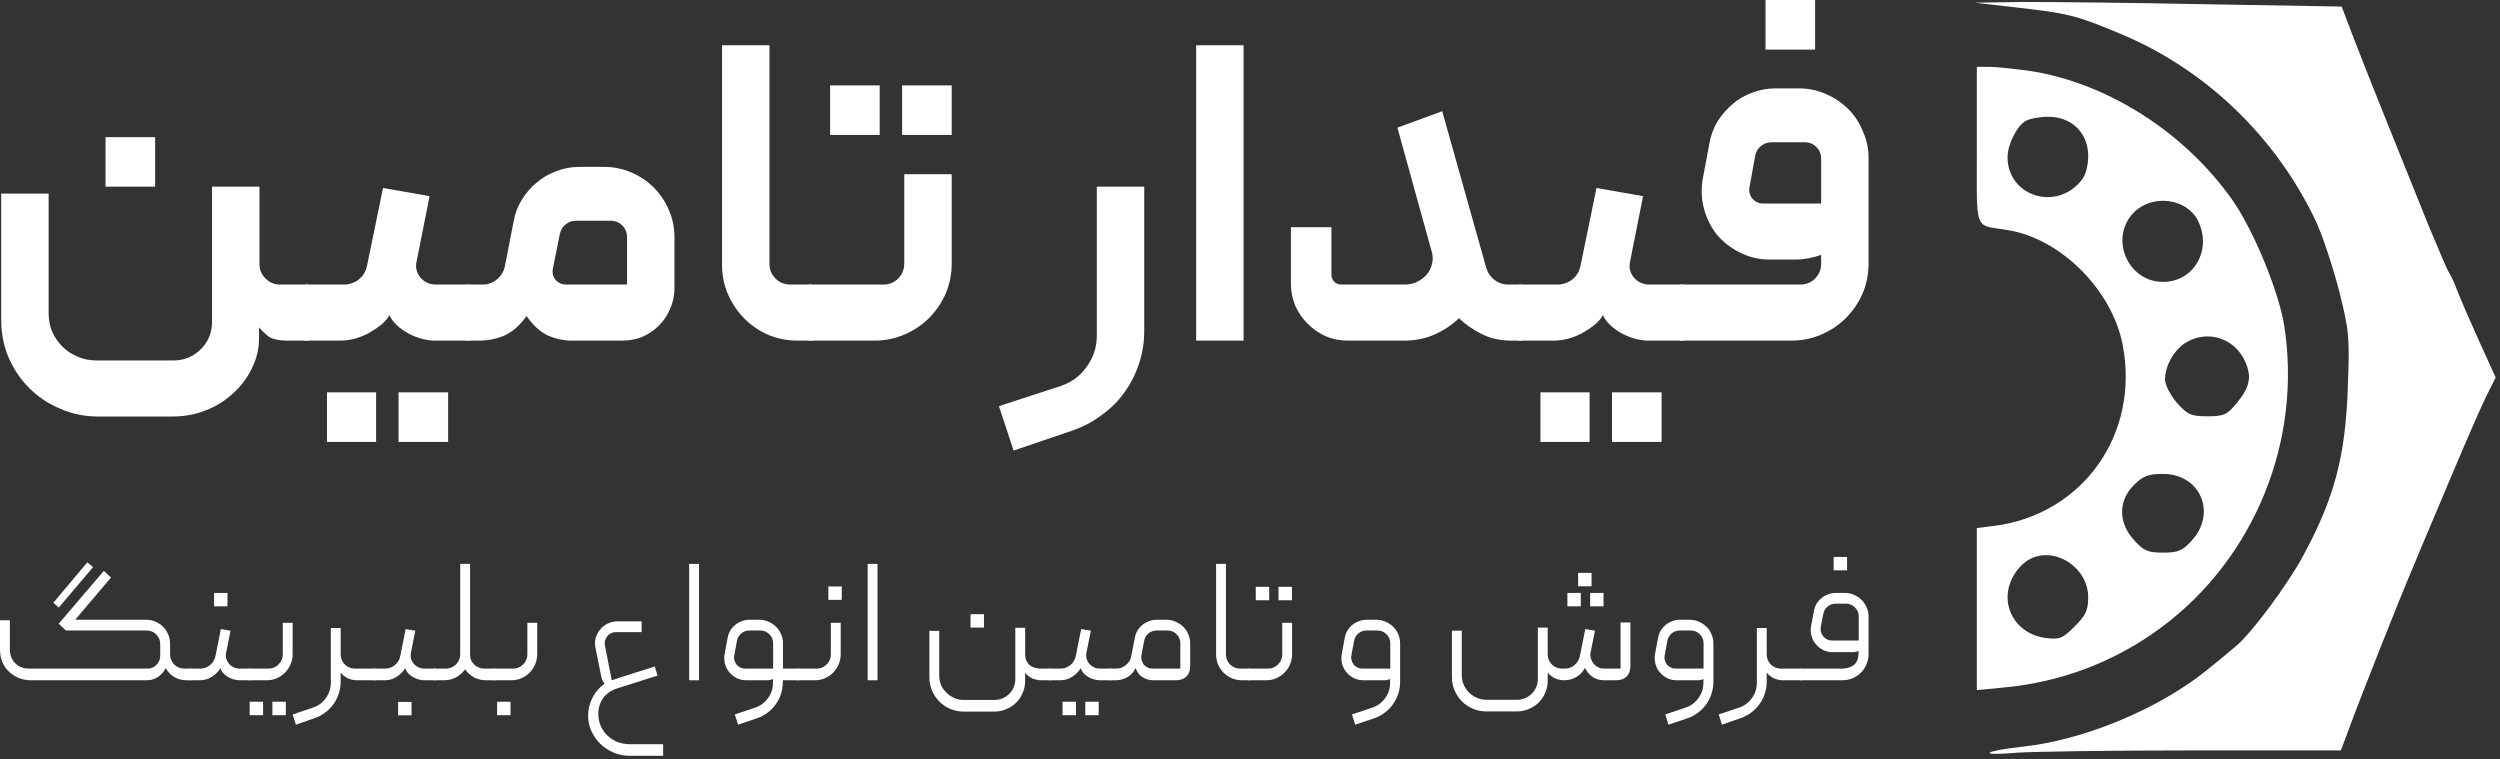
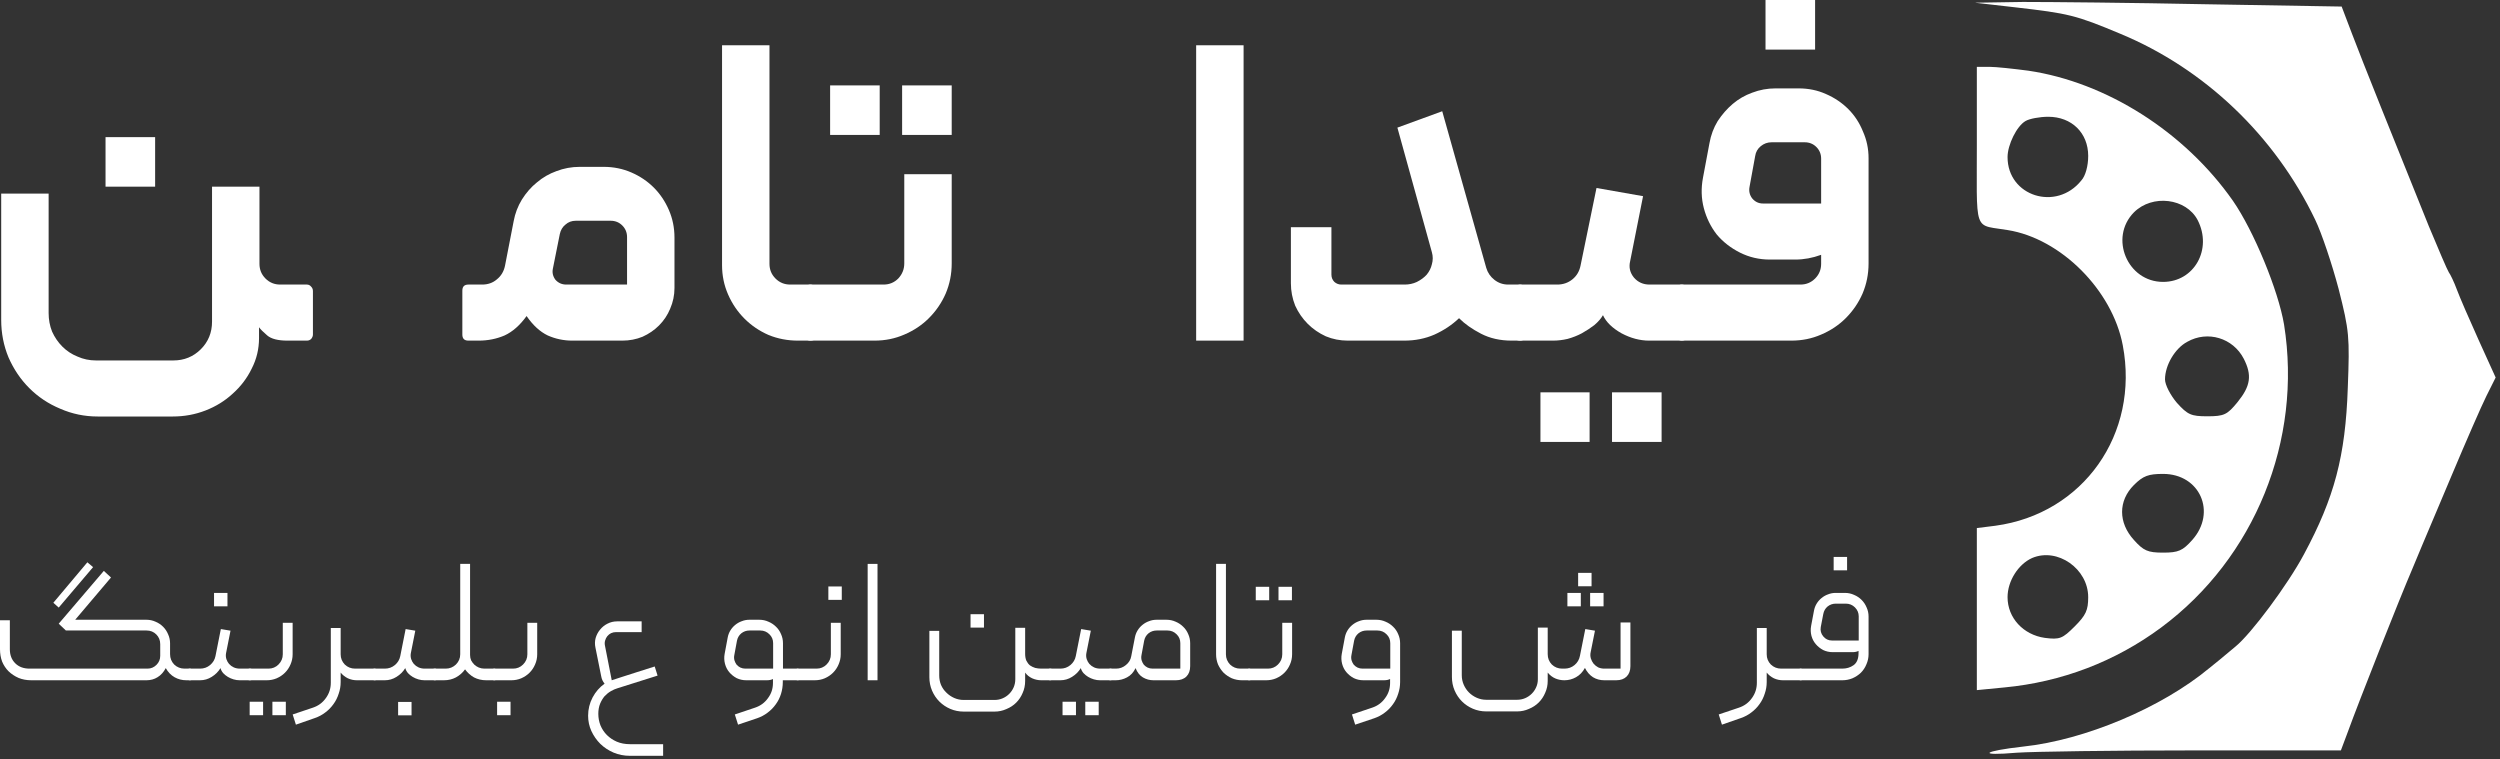
<svg xmlns="http://www.w3.org/2000/svg" width="359" height="109" viewBox="0 0 359 109" fill="none">
  <rect x="0" y="0" width="359" height="109" fill="#333333" stroke="none" />
  <path d="M0.172 45.941V27.8H6.983V44.95C6.983 45.9 7.148 46.787 7.478 47.612C7.849 48.438 8.345 49.16 8.964 49.779C9.583 50.399 10.305 50.873 11.131 51.204C11.956 51.575 12.844 51.761 13.793 51.761H24.876C26.444 51.761 27.765 51.224 28.838 50.151C29.912 49.078 30.448 47.757 30.448 46.188V26.809H37.259V37.892C37.259 38.717 37.548 39.419 38.126 39.997C38.704 40.575 39.405 40.864 40.231 40.864H44.069C44.317 40.864 44.523 40.967 44.689 41.173C44.854 41.339 44.936 41.545 44.936 41.792V48.046C44.936 48.252 44.854 48.459 44.689 48.665C44.523 48.83 44.317 48.913 44.069 48.913H41.283C39.921 48.913 38.951 48.665 38.373 48.17C37.795 47.674 37.403 47.282 37.197 46.993V48.541C37.197 50.11 36.846 51.575 36.144 52.937C35.484 54.299 34.576 55.496 33.42 56.528C32.306 57.56 31.006 58.365 29.52 58.943C28.034 59.521 26.465 59.81 24.814 59.81H14.041C12.142 59.81 10.347 59.438 8.654 58.695C6.962 57.994 5.476 57.003 4.196 55.723C2.958 54.485 1.967 53.02 1.224 51.327C0.523 49.635 0.172 47.84 0.172 45.941ZM15.155 19.689H22.276V26.809H15.155V19.689Z" fill="white" />
-   <path d="M46.952 63.463H54.01V56.343H46.952V63.463ZM57.23 63.463H64.35V56.343H57.23V63.463ZM68.127 48.046C68.127 48.252 68.044 48.459 67.879 48.665C67.714 48.83 67.508 48.913 67.26 48.913H62.554C61.234 48.913 59.913 48.562 58.592 47.86C57.271 47.117 56.384 46.25 55.93 45.26C55.641 45.755 55.228 46.23 54.691 46.684C54.155 47.097 53.556 47.489 52.896 47.86C52.277 48.19 51.596 48.459 50.853 48.665C50.151 48.83 49.449 48.913 48.748 48.913H44.042C43.464 48.913 43.175 48.624 43.175 48.046V41.792C43.175 41.545 43.258 41.339 43.423 41.173C43.588 40.967 43.794 40.864 44.042 40.864H49.367C50.192 40.864 50.914 40.616 51.534 40.121C52.153 39.626 52.545 38.965 52.71 38.14L55.001 26.995L61.688 28.171L59.83 37.52C59.624 38.387 59.81 39.172 60.388 39.873C60.965 40.534 61.708 40.864 62.616 40.864H67.26C67.508 40.864 67.714 40.967 67.879 41.173C68.044 41.339 68.127 41.545 68.127 41.792V48.046Z" fill="white" />
  <path d="M81.315 40.864H90.045V34.053C90.045 33.393 89.818 32.836 89.364 32.382C88.91 31.927 88.352 31.7 87.692 31.7H82.677C82.099 31.7 81.604 31.886 81.191 32.258C80.778 32.588 80.51 33.042 80.386 33.62L79.395 38.573C79.272 39.151 79.395 39.687 79.767 40.183C80.18 40.637 80.695 40.864 81.315 40.864ZM72.523 38.14L73.761 31.762C73.967 30.648 74.36 29.616 74.937 28.667C75.557 27.676 76.279 26.85 77.105 26.19C77.93 25.488 78.859 24.952 79.891 24.58C80.964 24.167 82.078 23.961 83.234 23.961H86.701C88.105 23.961 89.425 24.229 90.664 24.766C91.902 25.302 92.975 26.025 93.883 26.933C94.791 27.841 95.514 28.914 96.05 30.152C96.587 31.391 96.855 32.712 96.855 34.115V41.359C96.855 42.391 96.649 43.382 96.236 44.331C95.865 45.239 95.328 46.044 94.626 46.746C93.966 47.406 93.182 47.943 92.274 48.355C91.365 48.727 90.395 48.913 89.364 48.913H82.181C80.943 48.913 79.767 48.665 78.652 48.17C77.538 47.633 76.527 46.704 75.618 45.384C74.669 46.704 73.617 47.633 72.461 48.17C71.305 48.665 70.067 48.913 68.746 48.913H67.26C66.682 48.913 66.393 48.624 66.393 48.046V41.731C66.393 41.153 66.682 40.864 67.26 40.864H69.241C70.067 40.864 70.769 40.616 71.346 40.121C71.966 39.626 72.358 38.965 72.523 38.14Z" fill="white" />
  <path d="M117.245 48.046C117.245 48.624 116.956 48.913 116.378 48.913H114.583C113.097 48.913 111.693 48.644 110.373 48.108C109.052 47.53 107.896 46.746 106.905 45.755C105.915 44.764 105.13 43.609 104.553 42.288C103.975 40.967 103.686 39.564 103.686 38.078V6.501H110.496V37.892C110.496 38.717 110.785 39.419 111.363 39.997C111.941 40.575 112.643 40.864 113.468 40.864H116.378C116.626 40.864 116.832 40.967 116.997 41.173C117.163 41.339 117.245 41.545 117.245 41.792V48.046Z" fill="white" />
  <path d="M126.882 40.864C127.708 40.864 128.409 40.575 128.987 39.997C129.565 39.378 129.854 38.656 129.854 37.83V25.014H136.665V37.83C136.665 39.357 136.376 40.802 135.798 42.164C135.22 43.485 134.415 44.661 133.383 45.693C132.392 46.684 131.216 47.468 129.854 48.046C128.533 48.624 127.109 48.913 125.582 48.913H116.357C116.109 48.913 115.903 48.83 115.737 48.665C115.572 48.459 115.49 48.252 115.49 48.046V41.792C115.49 41.545 115.572 41.339 115.737 41.173C115.903 40.967 116.109 40.864 116.357 40.864H126.882ZM119.205 19.379H126.325V12.259H119.205V19.379ZM129.544 19.379H136.665V12.259H129.544V19.379Z" fill="white" />
-   <path d="M145.552 64.701L143.447 58.324L152.362 55.414C153.931 54.877 155.169 53.949 156.077 52.628C157.027 51.307 157.501 49.842 157.501 48.232V26.809H164.312V47.551C164.312 49.16 164.064 50.708 163.569 52.194C163.074 53.721 162.372 55.104 161.464 56.343C160.597 57.581 159.524 58.654 158.244 59.562C157.006 60.511 155.623 61.254 154.096 61.791L145.552 64.701Z" fill="white" />
  <path d="M178.579 48.913H171.768V6.501H178.579V48.913Z" fill="white" />
  <path d="M216.577 40.864H218.311C218.517 40.864 218.703 40.967 218.868 41.173C219.075 41.339 219.178 41.545 219.178 41.792V48.046C219.178 48.252 219.095 48.459 218.93 48.665C218.765 48.83 218.559 48.913 218.311 48.913H217.073C215.422 48.913 213.956 48.583 212.677 47.922C211.397 47.262 210.345 46.519 209.519 45.693C208.528 46.642 207.352 47.427 205.99 48.046C204.669 48.624 203.224 48.913 201.656 48.913H193.545C192.431 48.913 191.378 48.706 190.387 48.294C189.397 47.84 188.53 47.241 187.787 46.498C187.044 45.755 186.445 44.888 185.991 43.898C185.579 42.866 185.372 41.792 185.372 40.678V32.629H191.192V39.44C191.192 39.852 191.337 40.203 191.626 40.492C191.915 40.74 192.245 40.864 192.616 40.864H201.718C202.337 40.864 202.915 40.74 203.451 40.492C204.029 40.203 204.504 39.852 204.875 39.44C205.247 38.986 205.495 38.49 205.618 37.954C205.784 37.376 205.784 36.798 205.618 36.22L200.665 18.327L207.104 15.974L213.42 38.449C213.626 39.151 214.018 39.729 214.596 40.183C215.174 40.637 215.834 40.864 216.577 40.864Z" fill="white" />
  <path d="M221.208 63.463H228.267V56.343H221.208V63.463ZM231.486 63.463H238.606V56.343H231.486V63.463ZM242.383 48.046C242.383 48.252 242.301 48.459 242.136 48.665C241.97 48.83 241.764 48.913 241.516 48.913H236.811C235.49 48.913 234.169 48.562 232.848 47.86C231.528 47.117 230.64 46.25 230.186 45.26C229.897 45.755 229.484 46.23 228.948 46.684C228.411 47.097 227.813 47.489 227.152 47.86C226.533 48.19 225.852 48.459 225.109 48.665C224.407 48.83 223.706 48.913 223.004 48.913H218.298C217.721 48.913 217.432 48.624 217.432 48.046V41.792C217.432 41.545 217.514 41.339 217.679 41.173C217.844 40.967 218.051 40.864 218.298 40.864H223.623C224.449 40.864 225.171 40.616 225.79 40.121C226.409 39.626 226.801 38.965 226.966 38.14L229.257 26.995L235.944 28.171L234.087 37.52C233.88 38.387 234.066 39.172 234.644 39.873C235.222 40.534 235.965 40.864 236.873 40.864H241.516C241.764 40.864 241.97 40.967 242.136 41.173C242.301 41.339 242.383 41.545 242.383 41.792V48.046Z" fill="white" />
  <path d="M253.156 29.224H261.515V22.785C261.515 22.124 261.288 21.567 260.834 21.113C260.38 20.659 259.823 20.432 259.162 20.432H254.395C253.817 20.432 253.301 20.618 252.847 20.989C252.393 21.361 252.125 21.835 252.042 22.413L251.237 26.809C251.113 27.428 251.237 27.985 251.609 28.481C252.021 28.976 252.537 29.224 253.156 29.224ZM268.326 37.83C268.326 39.357 268.037 40.802 267.459 42.164C266.881 43.485 266.076 44.661 265.044 45.693C264.053 46.684 262.877 47.468 261.515 48.046C260.194 48.624 258.77 48.913 257.243 48.913H241.516C241.269 48.913 241.062 48.83 240.897 48.665C240.732 48.459 240.65 48.232 240.65 47.984V41.731C240.65 41.524 240.732 41.339 240.897 41.173C241.021 40.967 241.228 40.864 241.516 40.864H258.543C259.369 40.864 260.07 40.575 260.648 39.997C261.226 39.419 261.515 38.717 261.515 37.892V36.592C260.277 37.046 259.038 37.273 257.8 37.273H254.147C252.62 37.273 251.196 36.943 249.875 36.282C248.554 35.622 247.44 34.755 246.532 33.682C245.665 32.567 245.046 31.308 244.674 29.905C244.303 28.502 244.261 27.036 244.55 25.509L245.479 20.556C245.685 19.4 246.078 18.347 246.655 17.398C247.275 16.449 247.997 15.623 248.822 14.921C249.648 14.22 250.577 13.683 251.609 13.312C252.682 12.899 253.796 12.693 254.952 12.693H258.295C259.699 12.693 260.999 12.961 262.196 13.497C263.434 14.034 264.508 14.756 265.416 15.665C266.324 16.573 267.025 17.646 267.521 18.884C268.057 20.081 268.326 21.361 268.326 22.723V37.83ZM253.528 0H260.648V7.12H253.528V0Z" fill="white" />
  <path d="M4.499 97.686C3.83 97.686 3.222 97.575 2.674 97.352C2.125 97.112 1.645 96.795 1.234 96.401C0.84 96.006 0.531 95.544 0.308 95.012C0.103 94.464 0 93.873 0 93.239V89.074H1.414V93.239C1.414 94.061 1.671 94.73 2.185 95.244C2.699 95.758 3.385 96.015 4.242 96.015H21.183C21.68 96.015 22.108 95.835 22.468 95.475C22.828 95.115 23.008 94.687 23.008 94.19V92.493C23.008 91.945 22.82 91.482 22.443 91.105C22.066 90.728 21.603 90.539 21.054 90.539H9.46L8.432 89.562L14.91 81.979L15.939 82.93L10.797 88.997H21.029C21.491 88.997 21.928 89.091 22.34 89.28C22.751 89.451 23.111 89.691 23.419 89.999C23.728 90.308 23.968 90.668 24.139 91.079C24.328 91.49 24.422 91.927 24.422 92.39V93.933C24.422 94.515 24.619 95.012 25.013 95.424C25.425 95.818 25.922 96.015 26.504 96.015H27.276C27.378 96.015 27.464 96.058 27.533 96.144C27.601 96.212 27.636 96.298 27.636 96.401V97.326C27.636 97.566 27.515 97.686 27.276 97.686H26.761C26.145 97.686 25.579 97.54 25.065 97.249C24.551 96.958 24.131 96.52 23.805 95.938C23.497 96.52 23.102 96.958 22.622 97.249C22.16 97.54 21.628 97.686 21.029 97.686H4.499ZM7.661 86.555L12.545 80.745L13.368 81.439L8.432 87.249L7.661 86.555Z" fill="white" />
  <path d="M30.736 87.069H32.664V85.141H30.736V87.069ZM36.264 97.326C36.264 97.566 36.144 97.686 35.904 97.686H34.413C34.121 97.686 33.83 97.643 33.539 97.557C33.247 97.472 32.973 97.352 32.716 97.198C32.459 97.043 32.236 96.863 32.047 96.658C31.859 96.435 31.73 96.195 31.662 95.938C31.353 96.452 30.933 96.872 30.402 97.198C29.888 97.523 29.331 97.686 28.731 97.686H27.266C27.026 97.686 26.906 97.566 26.906 97.326V96.375C26.906 96.135 27.026 96.015 27.266 96.015H28.731C29.28 96.015 29.76 95.844 30.171 95.501C30.582 95.158 30.839 94.73 30.942 94.215L31.713 90.334L33.102 90.565L32.459 93.804C32.407 94.096 32.425 94.378 32.51 94.653C32.596 94.909 32.724 95.141 32.896 95.347C33.084 95.552 33.307 95.715 33.564 95.835C33.839 95.955 34.13 96.015 34.438 96.015H35.904C36.144 96.015 36.264 96.135 36.264 96.375V97.326Z" fill="white" />
  <path d="M38.551 96.015C39.117 96.015 39.596 95.818 39.991 95.424C40.402 95.012 40.608 94.524 40.608 93.958V89.434H42.022V93.958C42.022 94.472 41.919 94.961 41.713 95.424C41.525 95.869 41.259 96.263 40.916 96.606C40.591 96.932 40.196 97.198 39.734 97.403C39.288 97.592 38.808 97.686 38.294 97.686H35.852C35.612 97.686 35.492 97.566 35.492 97.326V96.401C35.492 96.298 35.526 96.212 35.595 96.144C35.663 96.058 35.749 96.015 35.852 96.015H38.551ZM35.852 102.699H37.78V100.771H35.852V102.699ZM39.117 102.699H41.045V100.771H39.117V102.699Z" fill="white" />
  <path d="M48.918 90.179V93.958C48.918 94.524 49.115 95.012 49.51 95.424C49.921 95.818 50.418 96.015 51.001 96.015H53.803C53.906 96.015 53.991 96.058 54.06 96.144C54.128 96.212 54.163 96.298 54.163 96.401V97.326C54.163 97.566 54.043 97.686 53.803 97.686H51.258C50.795 97.686 50.358 97.592 49.947 97.403C49.535 97.198 49.192 96.923 48.918 96.581V97.943C48.918 98.526 48.824 99.083 48.636 99.614C48.464 100.162 48.216 100.659 47.89 101.105C47.564 101.568 47.17 101.97 46.707 102.313C46.262 102.656 45.765 102.922 45.216 103.11L42.491 104.061L42.029 102.596L44.934 101.619C45.705 101.362 46.322 100.908 46.785 100.257C47.264 99.605 47.504 98.868 47.504 98.046V90.179H48.918Z" fill="white" />
  <path d="M57.169 102.725H59.098V100.797H57.169V102.725ZM62.799 97.326C62.799 97.566 62.679 97.686 62.44 97.686H60.949C60.657 97.686 60.366 97.643 60.075 97.557C59.783 97.472 59.509 97.352 59.252 97.198C58.995 97.043 58.772 96.863 58.583 96.658C58.395 96.435 58.266 96.195 58.198 95.938C57.889 96.452 57.469 96.872 56.938 97.198C56.424 97.523 55.867 97.686 55.267 97.686H53.803C53.563 97.686 53.442 97.566 53.442 97.326V96.375C53.442 96.135 53.563 96.015 53.803 96.015H55.267C55.816 96.015 56.295 95.844 56.707 95.501C57.118 95.158 57.375 94.73 57.478 94.215L58.249 90.334L59.637 90.565L58.995 93.804C58.943 94.096 58.961 94.378 59.046 94.653C59.132 94.909 59.26 95.141 59.432 95.347C59.62 95.552 59.843 95.715 60.1 95.835C60.374 95.955 60.666 96.015 60.974 96.015H62.44C62.679 96.015 62.799 96.135 62.799 96.375V97.326Z" fill="white" />
  <path d="M70.973 96.015C71.093 96.015 71.178 96.058 71.23 96.144C71.298 96.212 71.333 96.298 71.333 96.401V97.326C71.333 97.566 71.213 97.686 70.973 97.686H69.816C69.182 97.686 68.599 97.549 68.068 97.275C67.554 96.983 67.125 96.598 66.782 96.118C66.44 96.598 66.003 96.983 65.471 97.275C64.957 97.549 64.383 97.686 63.749 97.686H62.438C62.198 97.686 62.078 97.566 62.078 97.326V96.375C62.078 96.135 62.198 96.015 62.438 96.015H64.006C64.572 96.015 65.06 95.818 65.471 95.424C65.883 95.012 66.088 94.524 66.088 93.958V80.976H67.502V94.061C67.502 94.335 67.554 94.593 67.656 94.832C67.776 95.055 67.931 95.261 68.119 95.449C68.308 95.621 68.522 95.758 68.762 95.861C69.019 95.963 69.285 96.015 69.559 96.015H70.973Z" fill="white" />
  <path d="M73.673 96.015C74.238 96.015 74.718 95.818 75.112 95.424C75.524 95.012 75.73 94.524 75.73 93.958V89.434H77.143V93.958C77.143 94.472 77.041 94.961 76.835 95.424C76.646 95.869 76.381 96.263 76.038 96.606C75.712 96.932 75.318 97.198 74.855 97.403C74.41 97.592 73.93 97.686 73.416 97.686H70.973C70.733 97.686 70.614 97.566 70.614 97.326V96.401C70.614 96.298 70.648 96.212 70.716 96.144C70.785 96.058 70.87 96.015 70.973 96.015H73.673ZM71.385 102.699H73.313V100.771H71.385V102.699Z" fill="white" />
  <path d="M84.453 102.776C84.453 101.851 84.667 100.976 85.096 100.154C85.524 99.348 86.098 98.689 86.818 98.174C86.561 97.866 86.398 97.506 86.33 97.095L85.507 93.007C85.404 92.527 85.413 92.065 85.533 91.619C85.67 91.156 85.884 90.754 86.175 90.411C86.467 90.051 86.818 89.768 87.229 89.562C87.658 89.34 88.121 89.228 88.618 89.228H92.139V90.771H88.463C88.206 90.771 87.966 90.822 87.743 90.925C87.538 91.028 87.358 91.173 87.204 91.362C87.067 91.533 86.964 91.739 86.895 91.979C86.827 92.202 86.818 92.442 86.869 92.699L87.846 97.686C88.086 97.6 88.532 97.455 89.183 97.249C89.852 97.043 90.546 96.82 91.265 96.581C92.105 96.323 93.022 96.032 94.016 95.707L94.427 97.017L88.643 98.843C88.352 98.928 88.043 99.066 87.718 99.254C87.392 99.443 87.092 99.683 86.818 99.974C86.561 100.282 86.347 100.642 86.175 101.054C86.004 101.482 85.918 101.962 85.918 102.493C85.918 103.076 86.021 103.633 86.227 104.164C86.45 104.695 86.758 105.158 87.152 105.552C87.546 105.947 88.018 106.264 88.566 106.504C89.132 106.744 89.757 106.863 90.443 106.863H95.224V108.534H90.443C89.62 108.534 88.84 108.38 88.103 108.072C87.384 107.763 86.749 107.343 86.201 106.812C85.67 106.281 85.241 105.664 84.916 104.961C84.607 104.276 84.453 103.547 84.453 102.776Z" fill="white" />
-   <path d="M100.377 97.686H98.964V80.976H100.377V97.686Z" fill="white" />
+   <path d="M100.377 97.686H98.964H100.377V97.686Z" fill="white" />
  <path d="M107.166 97.686C106.669 97.686 106.207 97.583 105.778 97.377C105.367 97.155 105.015 96.872 104.724 96.529C104.433 96.186 104.227 95.784 104.107 95.321C103.987 94.858 103.97 94.387 104.056 93.907L104.493 91.568C104.561 91.191 104.69 90.848 104.878 90.539C105.067 90.231 105.298 89.965 105.572 89.742C105.864 89.502 106.181 89.322 106.524 89.203C106.866 89.065 107.226 88.997 107.603 88.997H109.043C109.506 88.997 109.943 89.091 110.354 89.28C110.765 89.451 111.125 89.691 111.434 89.999C111.742 90.291 111.982 90.642 112.154 91.053C112.342 91.465 112.436 91.902 112.436 92.365V96.015H114.544C114.647 96.015 114.733 96.058 114.801 96.144C114.87 96.212 114.904 96.289 114.904 96.375V97.326C114.904 97.566 114.784 97.686 114.544 97.686H112.411V97.943C112.411 98.526 112.325 99.091 112.154 99.64C111.982 100.188 111.734 100.685 111.408 101.131C111.082 101.593 110.688 101.996 110.225 102.339C109.78 102.682 109.283 102.947 108.734 103.136L105.984 104.061L105.521 102.596L108.426 101.619C109.197 101.362 109.814 100.908 110.277 100.257C110.757 99.623 110.997 98.894 110.997 98.072V97.506C110.757 97.626 110.465 97.686 110.123 97.686H107.166ZM107.038 96.015H111.022V92.365C111.022 91.85 110.842 91.422 110.483 91.079C110.123 90.719 109.686 90.539 109.171 90.539H107.629C107.183 90.539 106.789 90.676 106.446 90.951C106.121 91.225 105.915 91.576 105.829 92.005L105.444 94.087C105.392 94.344 105.401 94.593 105.47 94.832C105.538 95.055 105.641 95.261 105.778 95.449C105.932 95.621 106.112 95.758 106.318 95.861C106.541 95.963 106.781 96.015 107.038 96.015Z" fill="white" />
  <path d="M117.255 96.015C117.821 96.015 118.3 95.818 118.695 95.424C119.106 95.012 119.312 94.524 119.312 93.958V89.434H120.726V93.958C120.726 94.472 120.623 94.961 120.417 95.424C120.229 95.869 119.963 96.263 119.62 96.606C119.294 96.932 118.9 97.198 118.438 97.403C117.992 97.592 117.512 97.686 116.998 97.686H114.556C114.316 97.686 114.196 97.566 114.196 97.326V96.401C114.196 96.298 114.23 96.212 114.299 96.144C114.367 96.058 114.453 96.015 114.556 96.015H117.255ZM118.952 86.143H120.88V84.215H118.952V86.143Z" fill="white" />
  <path d="M126.01 97.686H124.596V80.976H126.01V97.686Z" fill="white" />
  <path d="M133.458 97.249V90.591H134.872V96.992C134.872 97.472 134.957 97.926 135.129 98.354C135.317 98.783 135.574 99.151 135.9 99.46C136.226 99.785 136.603 100.042 137.031 100.231C137.46 100.419 137.914 100.514 138.394 100.514H142.815C143.227 100.514 143.612 100.437 143.972 100.282C144.332 100.128 144.649 99.914 144.923 99.64C145.197 99.365 145.412 99.048 145.566 98.689C145.72 98.329 145.797 97.943 145.797 97.532V90.154H147.211V93.881C147.211 94.275 147.271 94.61 147.391 94.884C147.528 95.158 147.7 95.381 147.905 95.552C148.128 95.707 148.377 95.826 148.651 95.912C148.942 95.981 149.234 96.015 149.525 96.015H150.81C151.05 96.015 151.17 96.135 151.17 96.375V97.326C151.17 97.412 151.136 97.497 151.067 97.583C150.999 97.652 150.913 97.686 150.81 97.686H149.525C149.079 97.686 148.642 97.592 148.214 97.403C147.785 97.198 147.451 96.923 147.211 96.581V97.789C147.211 98.406 147.091 98.98 146.851 99.511C146.629 100.042 146.32 100.505 145.926 100.899C145.532 101.294 145.06 101.602 144.512 101.825C143.981 102.065 143.415 102.185 142.815 102.185H138.394C137.708 102.185 137.065 102.056 136.465 101.799C135.866 101.542 135.343 101.191 134.897 100.745C134.452 100.3 134.1 99.777 133.843 99.177C133.586 98.577 133.458 97.934 133.458 97.249ZM139.37 88.2H141.298V90.128H139.37V88.2Z" fill="white" />
  <path d="M152.581 102.699H154.509V100.771H152.581V102.699ZM155.846 102.699H157.774V100.771H155.846V102.699ZM159.805 97.326C159.805 97.566 159.685 97.686 159.445 97.686H157.954C157.663 97.686 157.371 97.643 157.08 97.557C156.788 97.472 156.514 97.352 156.257 97.198C156 97.043 155.777 96.863 155.589 96.658C155.4 96.435 155.272 96.195 155.203 95.938C154.895 96.452 154.475 96.872 153.944 97.198C153.429 97.523 152.872 97.686 152.273 97.686H150.807C150.567 97.686 150.447 97.566 150.447 97.326V96.375C150.447 96.135 150.567 96.015 150.807 96.015H152.273C152.821 96.015 153.301 95.844 153.712 95.501C154.123 95.158 154.381 94.73 154.483 94.215L155.255 90.334L156.643 90.565L156 93.804C155.949 94.096 155.966 94.378 156.052 94.653C156.137 94.909 156.266 95.141 156.437 95.347C156.626 95.552 156.848 95.715 157.106 95.835C157.38 95.955 157.671 96.015 157.98 96.015H159.445C159.685 96.015 159.805 96.135 159.805 96.375V97.326Z" fill="white" />
  <path d="M165.51 96.015H169.495V92.365C169.495 91.85 169.315 91.422 168.955 91.079C168.595 90.719 168.158 90.539 167.644 90.539H166.102C165.656 90.539 165.262 90.676 164.919 90.951C164.593 91.225 164.388 91.576 164.302 92.005L163.916 94.087C163.865 94.344 163.874 94.593 163.942 94.832C164.011 95.055 164.114 95.261 164.251 95.449C164.405 95.621 164.585 95.758 164.79 95.861C165.013 95.963 165.253 96.015 165.51 96.015ZM162.451 94.215L162.965 91.568C163.034 91.191 163.162 90.848 163.351 90.539C163.539 90.231 163.771 89.965 164.045 89.742C164.336 89.502 164.653 89.322 164.996 89.203C165.339 89.065 165.699 88.997 166.076 88.997H167.515C167.978 88.997 168.415 89.091 168.827 89.28C169.238 89.451 169.598 89.691 169.906 89.999C170.215 90.291 170.455 90.642 170.626 91.053C170.815 91.465 170.909 91.902 170.909 92.365V95.655C170.909 96.289 170.729 96.786 170.369 97.146C170.009 97.506 169.504 97.686 168.852 97.686H165.639C165.09 97.686 164.585 97.549 164.122 97.275C163.659 97 163.308 96.555 163.068 95.938C162.777 96.555 162.365 97 161.834 97.275C161.32 97.549 160.78 97.686 160.215 97.686H159.443C159.203 97.686 159.083 97.566 159.083 97.326V96.375C159.083 96.289 159.118 96.212 159.186 96.144C159.255 96.058 159.34 96.015 159.443 96.015H160.266C160.797 96.015 161.269 95.844 161.68 95.501C162.108 95.158 162.365 94.73 162.451 94.215Z" fill="white" />
  <path d="M179.746 97.326C179.746 97.566 179.626 97.686 179.386 97.686H178.357C177.843 97.686 177.355 97.592 176.892 97.403C176.446 97.198 176.052 96.932 175.71 96.606C175.384 96.263 175.118 95.869 174.913 95.424C174.724 94.961 174.63 94.472 174.63 93.958V80.976H176.044V93.958C176.044 94.524 176.241 95.012 176.635 95.424C177.046 95.818 177.535 96.015 178.1 96.015H179.386C179.488 96.015 179.574 96.058 179.643 96.144C179.711 96.212 179.746 96.298 179.746 96.401V97.326Z" fill="white" />
  <path d="M182.076 96.015C182.641 96.015 183.121 95.818 183.516 95.424C183.927 95.012 184.133 94.524 184.133 93.958V89.434H185.546V93.958C185.546 94.472 185.444 94.961 185.238 95.424C185.049 95.869 184.784 96.263 184.441 96.606C184.115 96.932 183.721 97.198 183.258 97.403C182.813 97.592 182.333 97.686 181.819 97.686H179.377C179.137 97.686 179.017 97.566 179.017 97.326V96.401C179.017 96.298 179.051 96.212 179.12 96.144C179.188 96.058 179.274 96.015 179.377 96.015H182.076ZM180.328 86.195H182.256V84.267H180.328V86.195ZM183.593 86.195H185.521V84.267H183.593V86.195Z" fill="white" />
  <path d="M201.057 97.943C201.057 98.526 200.962 99.091 200.774 99.64C200.602 100.188 200.354 100.685 200.028 101.131C199.703 101.593 199.309 101.996 198.846 102.339C198.4 102.682 197.903 102.947 197.355 103.136L194.604 104.061L194.141 102.596L197.046 101.619C197.818 101.362 198.434 100.908 198.897 100.257C199.377 99.623 199.617 98.894 199.617 98.072V97.506C199.377 97.626 199.086 97.686 198.743 97.686H195.787C195.29 97.686 194.827 97.583 194.398 97.377C193.987 97.155 193.636 96.872 193.344 96.529C193.053 96.186 192.847 95.784 192.727 95.321C192.607 94.858 192.59 94.387 192.676 93.907L193.113 91.568C193.182 91.191 193.31 90.848 193.499 90.539C193.687 90.231 193.919 89.965 194.193 89.742C194.484 89.502 194.801 89.322 195.144 89.203C195.487 89.065 195.847 88.997 196.224 88.997H197.663C198.126 88.997 198.563 89.091 198.974 89.28C199.386 89.451 199.746 89.691 200.054 89.999C200.363 90.291 200.602 90.642 200.774 91.053C200.962 91.465 201.057 91.902 201.057 92.365V97.943ZM199.643 96.015V92.365C199.643 91.85 199.463 91.422 199.103 91.079C198.743 90.719 198.306 90.539 197.792 90.539H196.249C195.804 90.539 195.41 90.676 195.067 90.951C194.741 91.225 194.536 91.576 194.45 92.005L194.064 94.087C194.013 94.344 194.021 94.593 194.09 94.832C194.158 95.055 194.261 95.261 194.398 95.449C194.553 95.621 194.733 95.758 194.938 95.861C195.161 95.963 195.401 96.015 195.658 96.015H199.643Z" fill="white" />
  <path d="M224.641 97.686C224.195 97.686 223.767 97.6 223.355 97.429C222.944 97.257 222.575 96.975 222.25 96.581V97.789C222.25 98.389 222.13 98.954 221.89 99.485C221.667 100.017 221.359 100.479 220.964 100.874C220.57 101.268 220.099 101.576 219.551 101.799C219.019 102.039 218.454 102.159 217.854 102.159H213.432C212.747 102.159 212.104 102.03 211.504 101.773C210.904 101.516 210.382 101.165 209.936 100.719C209.49 100.274 209.139 99.751 208.882 99.151C208.625 98.551 208.496 97.909 208.496 97.223V90.565H209.91V96.966C209.91 97.446 210.005 97.9 210.193 98.329C210.382 98.757 210.63 99.126 210.939 99.434C211.264 99.76 211.641 100.017 212.07 100.205C212.498 100.394 212.952 100.488 213.432 100.488H217.854C218.265 100.488 218.651 100.411 219.011 100.257C219.371 100.102 219.688 99.888 219.962 99.614C220.236 99.34 220.45 99.023 220.605 98.663C220.759 98.32 220.836 97.943 220.836 97.532V90.128H222.25V93.933C222.25 94.515 222.447 95.012 222.841 95.424C223.252 95.818 223.749 96.015 224.332 96.015H224.666C225.215 96.015 225.695 95.844 226.106 95.501C226.517 95.158 226.774 94.721 226.877 94.19L227.648 90.334L229.037 90.565L228.42 93.65C228.351 93.958 228.36 94.258 228.445 94.55C228.531 94.824 228.66 95.072 228.831 95.295C229.019 95.518 229.242 95.698 229.499 95.835C229.774 95.955 230.065 96.015 230.373 96.015H232.713V89.382H234.127V95.655C234.127 96.289 233.947 96.786 233.587 97.146C233.227 97.506 232.73 97.686 232.096 97.686H230.373C229.774 97.686 229.234 97.54 228.754 97.249C228.274 96.94 227.888 96.495 227.597 95.912C227.271 96.512 226.843 96.958 226.312 97.249C225.797 97.54 225.24 97.686 224.641 97.686ZM230.271 87.069H228.342V85.141H230.271V87.069ZM227.006 87.069H225.078V85.141H227.006V87.069ZM228.548 84.189H226.62V82.261H228.548V84.189Z" fill="white" />
-   <path d="M246.045 97.943C246.045 98.526 245.95 99.091 245.762 99.64C245.59 100.188 245.342 100.685 245.016 101.131C244.691 101.593 244.297 101.996 243.834 102.339C243.388 102.682 242.891 102.947 242.343 103.136L239.592 104.061L239.129 102.596L242.034 101.619C242.806 101.362 243.422 100.908 243.885 100.257C244.365 99.623 244.605 98.894 244.605 98.072V97.506C244.365 97.626 244.074 97.686 243.731 97.686H240.775C240.278 97.686 239.815 97.583 239.386 97.377C238.975 97.155 238.624 96.872 238.332 96.529C238.041 96.186 237.835 95.784 237.715 95.321C237.595 94.858 237.578 94.387 237.664 93.907L238.101 91.568C238.17 91.191 238.298 90.848 238.487 90.539C238.675 90.231 238.907 89.965 239.181 89.742C239.472 89.502 239.789 89.322 240.132 89.203C240.475 89.065 240.835 88.997 241.212 88.997H242.651C243.114 88.997 243.551 89.091 243.962 89.28C244.374 89.451 244.734 89.691 245.042 89.999C245.351 90.291 245.59 90.642 245.762 91.053C245.95 91.465 246.045 91.902 246.045 92.365V97.943ZM244.631 96.015V92.365C244.631 91.85 244.451 91.422 244.091 91.079C243.731 90.719 243.294 90.539 242.78 90.539H241.237C240.792 90.539 240.398 90.676 240.055 90.951C239.729 91.225 239.524 91.576 239.438 92.005L239.052 94.087C239.001 94.344 239.009 94.593 239.078 94.832C239.146 95.055 239.249 95.261 239.386 95.449C239.541 95.621 239.721 95.758 239.926 95.861C240.149 95.963 240.389 96.015 240.646 96.015H244.631Z" fill="white" />
  <path d="M253.699 90.179V93.958C253.699 94.524 253.896 95.012 254.29 95.424C254.702 95.818 255.199 96.015 255.781 96.015H258.583C258.686 96.015 258.772 96.058 258.841 96.144C258.909 96.212 258.943 96.298 258.943 96.401V97.326C258.943 97.566 258.823 97.686 258.583 97.686H256.038C255.576 97.686 255.139 97.592 254.727 97.403C254.316 97.198 253.973 96.923 253.699 96.581V97.943C253.699 98.526 253.605 99.083 253.416 99.614C253.245 100.162 252.996 100.659 252.671 101.105C252.345 101.568 251.951 101.97 251.488 102.313C251.043 102.656 250.546 102.922 249.997 103.11L247.272 104.061L246.809 102.596L249.714 101.619C250.486 101.362 251.103 100.908 251.565 100.257C252.045 99.605 252.285 98.868 252.285 98.046V90.179H253.699Z" fill="white" />
  <path d="M263.081 91.979H266.912V88.508C266.912 88.011 266.732 87.583 266.372 87.223C266.012 86.863 265.575 86.683 265.061 86.683H263.621C263.176 86.683 262.782 86.82 262.439 87.094C262.113 87.369 261.907 87.729 261.822 88.174L261.462 90.051C261.376 90.548 261.496 90.993 261.822 91.388C262.147 91.782 262.567 91.979 263.081 91.979ZM268.326 93.933C268.326 94.447 268.223 94.935 268.017 95.398C267.829 95.861 267.563 96.263 267.22 96.606C266.878 96.932 266.475 97.198 266.012 97.403C265.549 97.592 265.061 97.686 264.547 97.686H258.583C258.344 97.686 258.223 97.566 258.223 97.326V96.401C258.223 96.298 258.257 96.212 258.326 96.144C258.377 96.058 258.463 96.015 258.583 96.015H264.547C265.164 96.015 265.704 95.852 266.166 95.526C266.646 95.184 266.886 94.601 266.886 93.778V93.47C266.646 93.59 266.355 93.65 266.012 93.65H263.184C262.687 93.65 262.225 93.547 261.796 93.341C261.385 93.119 261.033 92.836 260.742 92.493C260.451 92.15 260.245 91.756 260.125 91.311C260.005 90.848 259.988 90.376 260.074 89.897L260.485 87.711C260.554 87.334 260.682 86.992 260.871 86.683C261.059 86.375 261.29 86.109 261.565 85.886C261.856 85.646 262.173 85.466 262.516 85.346C262.859 85.209 263.219 85.141 263.596 85.141H264.932C265.395 85.141 265.832 85.235 266.243 85.424C266.655 85.595 267.015 85.835 267.323 86.143C267.632 86.452 267.872 86.812 268.043 87.223C268.232 87.634 268.326 88.071 268.326 88.534V93.933ZM263.313 79.974H265.241V81.902H263.313V79.974Z" fill="white" />
  <path fill-rule="evenodd" clip-rule="evenodd" d="M336.262 0.942L316.796 0.611C306.153 0.39 294.296 0.28 290.491 0.28L283.598 0.39L289.388 1.052C297.054 1.934 298.046 2.155 304.498 4.857C316.575 9.875 326.667 19.47 332.457 31.547C333.395 33.477 334.884 37.944 335.821 41.474C337.365 47.539 337.42 48.367 337.144 55.646C336.814 65.517 335.214 71.473 330.858 79.579C328.542 83.936 323.248 91.049 320.987 92.869C320.8 93.019 320.486 93.283 320.092 93.614L320.092 93.614L320.092 93.614L320.091 93.615C319.324 94.259 318.257 95.156 317.237 95.957C310.399 101.637 299.37 106.269 290.546 107.207C284.646 107.869 283.874 108.586 289.609 108.089C291.98 107.924 303.451 107.758 315.086 107.758H336.152L337.144 105.111C338.744 100.7 344.479 86.197 346.464 81.564C347.094 80.025 348.344 77.067 349.695 73.871L349.696 73.87L349.696 73.869L349.711 73.833L349.712 73.832C350.486 72 351.293 70.092 352.034 68.329C354.074 63.477 356.335 58.293 357.052 56.859L358.376 54.212L355.949 48.863C354.626 45.94 353.192 42.632 352.806 41.584C352.42 40.536 351.868 39.378 351.648 39.102C351.427 38.771 350.159 35.794 348.78 32.485C343.817 20.187 339.185 8.662 337.751 4.857L336.262 0.942ZM320.656 28.845C313.708 18.919 302.458 11.805 291.263 10.151C289.168 9.875 286.631 9.599 285.694 9.599H283.874V20.904C283.874 22.086 283.87 23.145 283.866 24.096C283.844 29.583 283.836 31.446 284.748 32.206C285.217 32.596 285.929 32.695 287.007 32.845H287.007L287.007 32.845C287.386 32.897 287.811 32.956 288.286 33.036C295.951 34.249 303.34 41.694 304.829 49.58C307.256 62.319 299.149 73.789 286.521 75.498L283.874 75.829V87.465V99.101L287.844 98.715C296.006 97.942 303.726 95.02 310.344 90.112C323.799 80.13 330.637 63.201 327.99 46.602C327.163 41.694 323.634 33.147 320.656 28.845ZM288.285 22.558C288.285 20.793 289.609 18.091 290.877 17.374C291.428 17.044 292.917 16.768 294.13 16.768C297.494 16.768 299.866 19.084 299.866 22.393C299.866 23.826 299.48 25.26 298.873 25.922C295.289 30.389 288.285 28.183 288.285 22.558ZM306.428 30.5C302.843 34.139 305.49 40.481 310.619 40.481C315.086 40.481 317.733 35.794 315.582 31.602C313.928 28.459 309.075 27.852 306.428 30.5ZM310.895 54.485C310.895 52.445 312.329 50.018 314.093 49.081C317.016 47.427 320.656 48.529 322.2 51.507C323.413 53.879 323.192 55.423 321.317 57.739C319.828 59.559 319.387 59.779 316.961 59.779C314.645 59.779 314.148 59.559 312.604 57.849C311.667 56.746 310.895 55.257 310.895 54.485ZM306.428 69.652C304.167 71.913 304.167 75.056 306.428 77.538C307.807 79.082 308.413 79.358 310.619 79.358C312.825 79.358 313.432 79.082 314.81 77.538C318.339 73.567 315.913 68.053 310.619 68.053C308.524 68.053 307.752 68.328 306.428 69.652ZM288.285 85.753C288.285 83.437 289.829 81.011 291.814 80.129C295.454 78.584 299.865 81.672 299.865 85.753C299.865 87.628 299.534 88.345 297.935 89.944C296.171 91.709 295.785 91.874 293.634 91.599C290.546 91.158 288.285 88.731 288.285 85.753Z" fill="white" />
</svg>